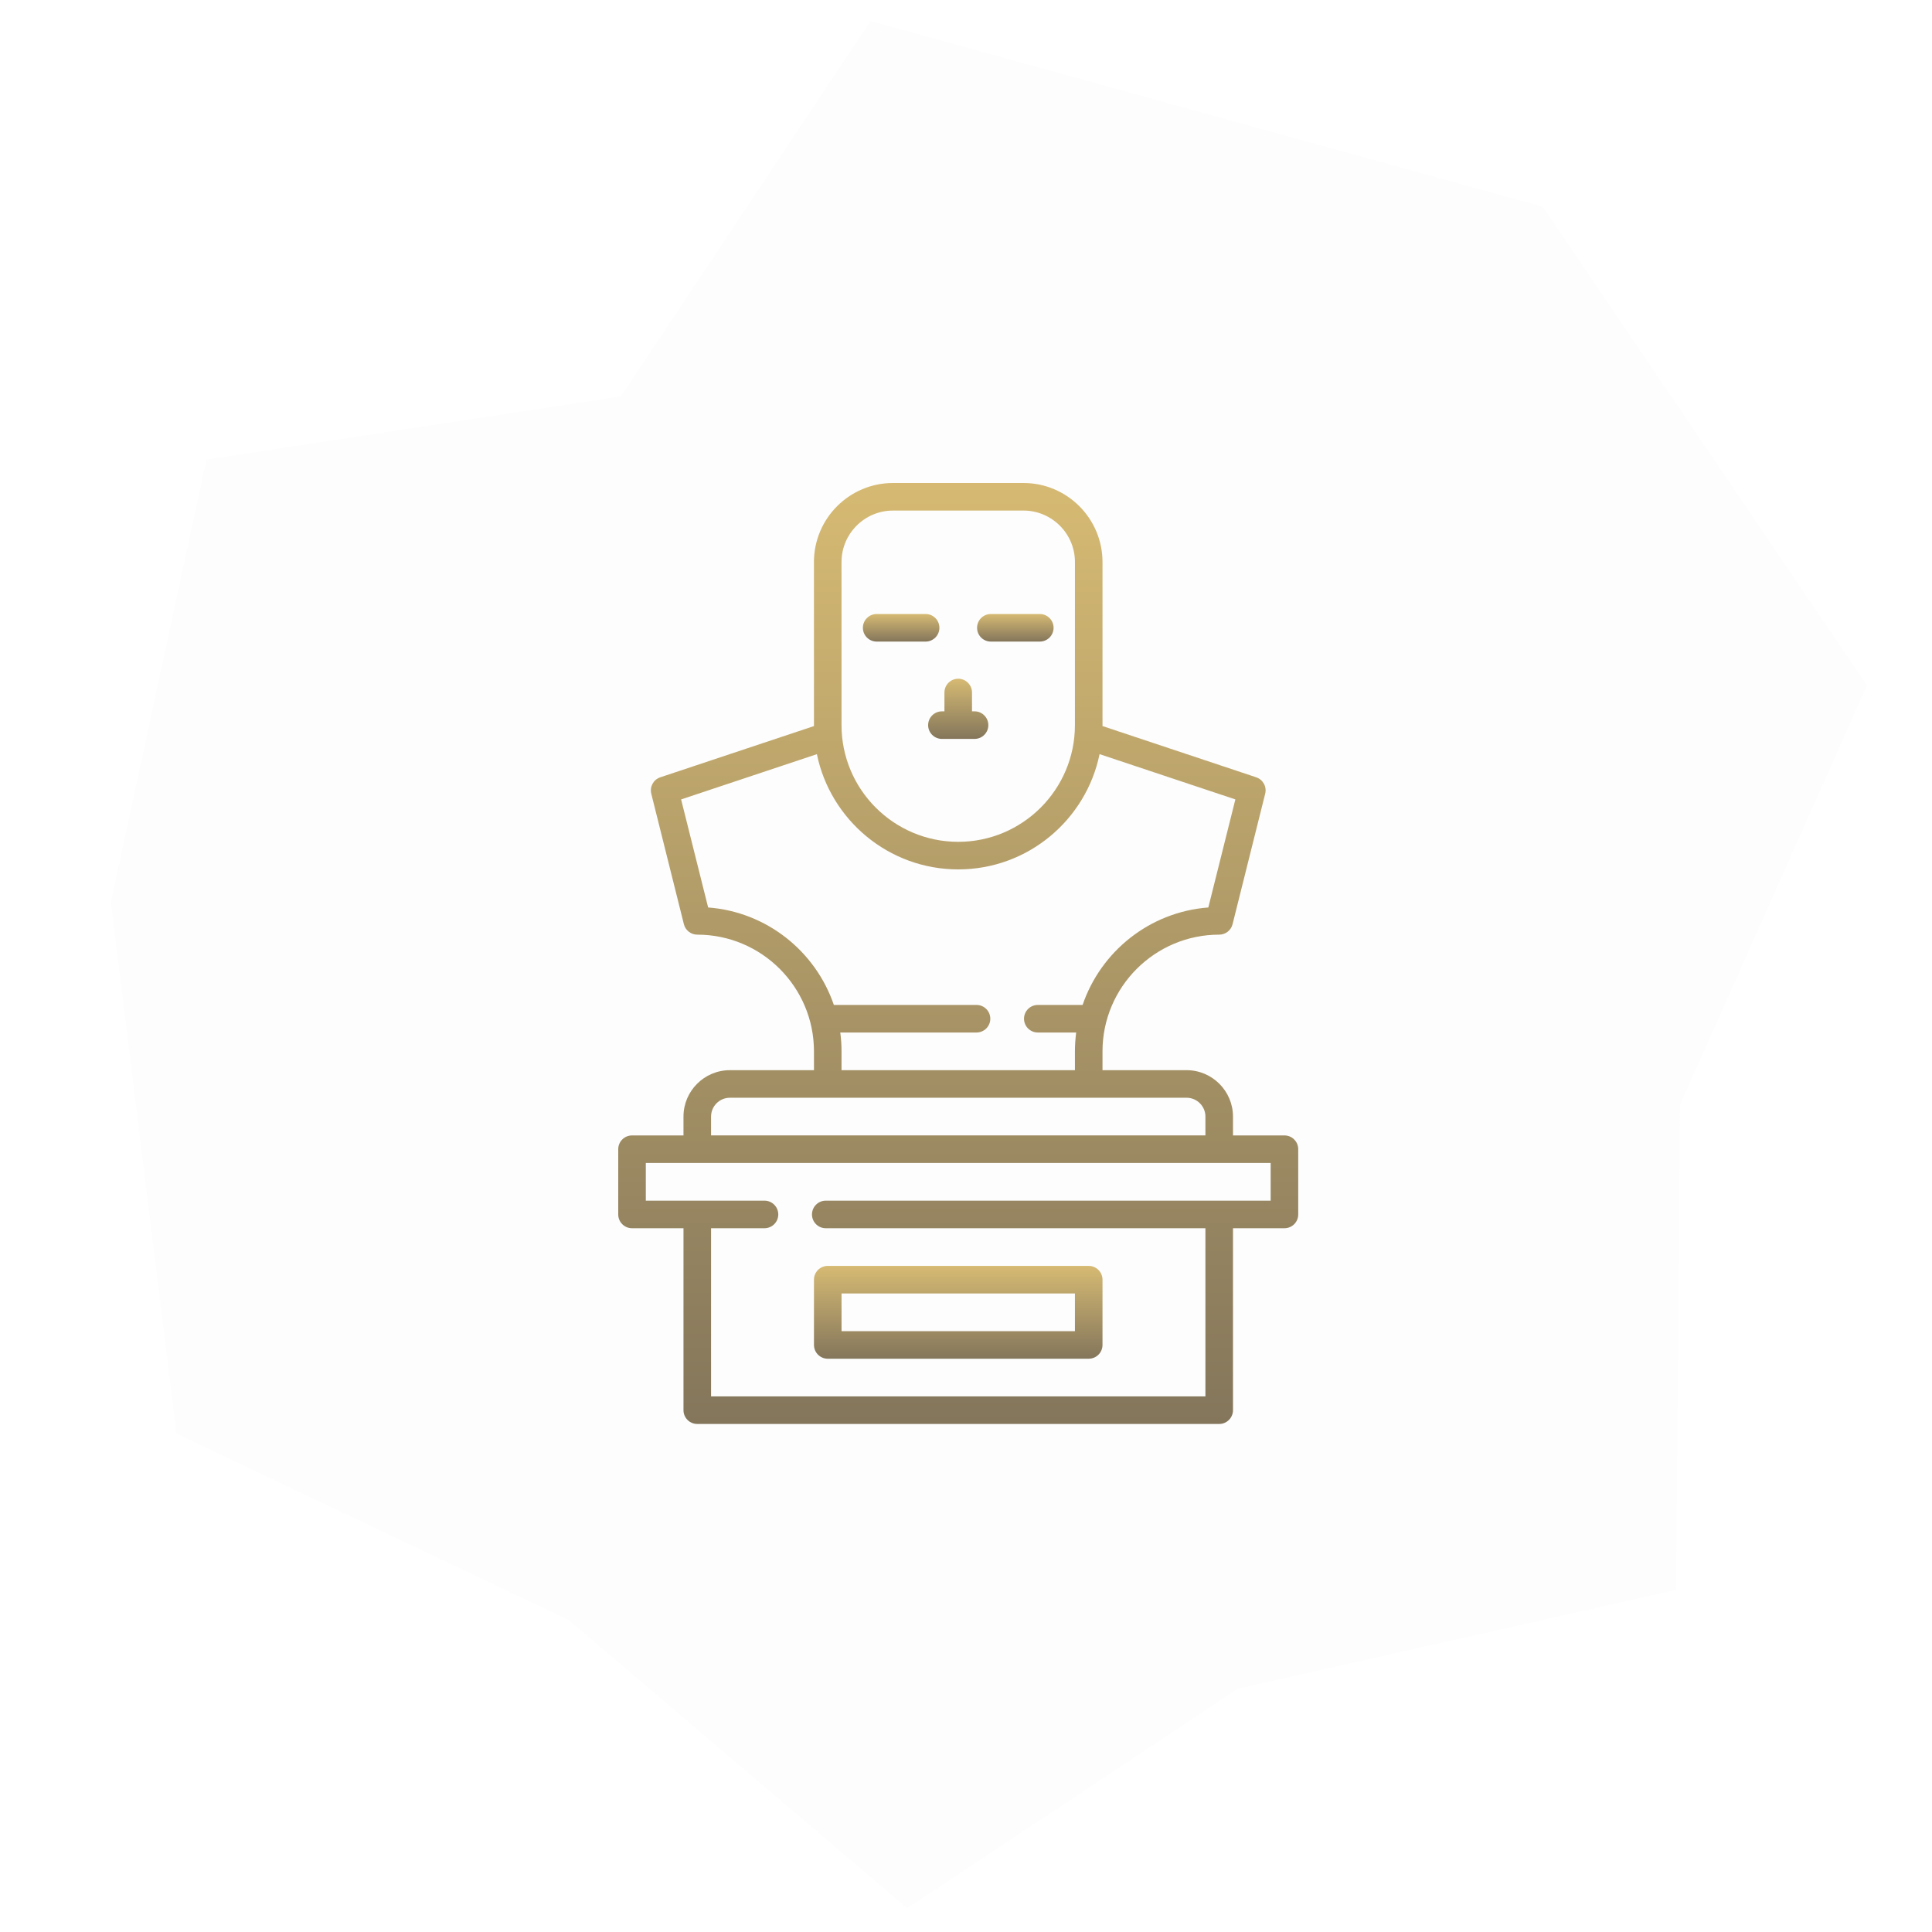
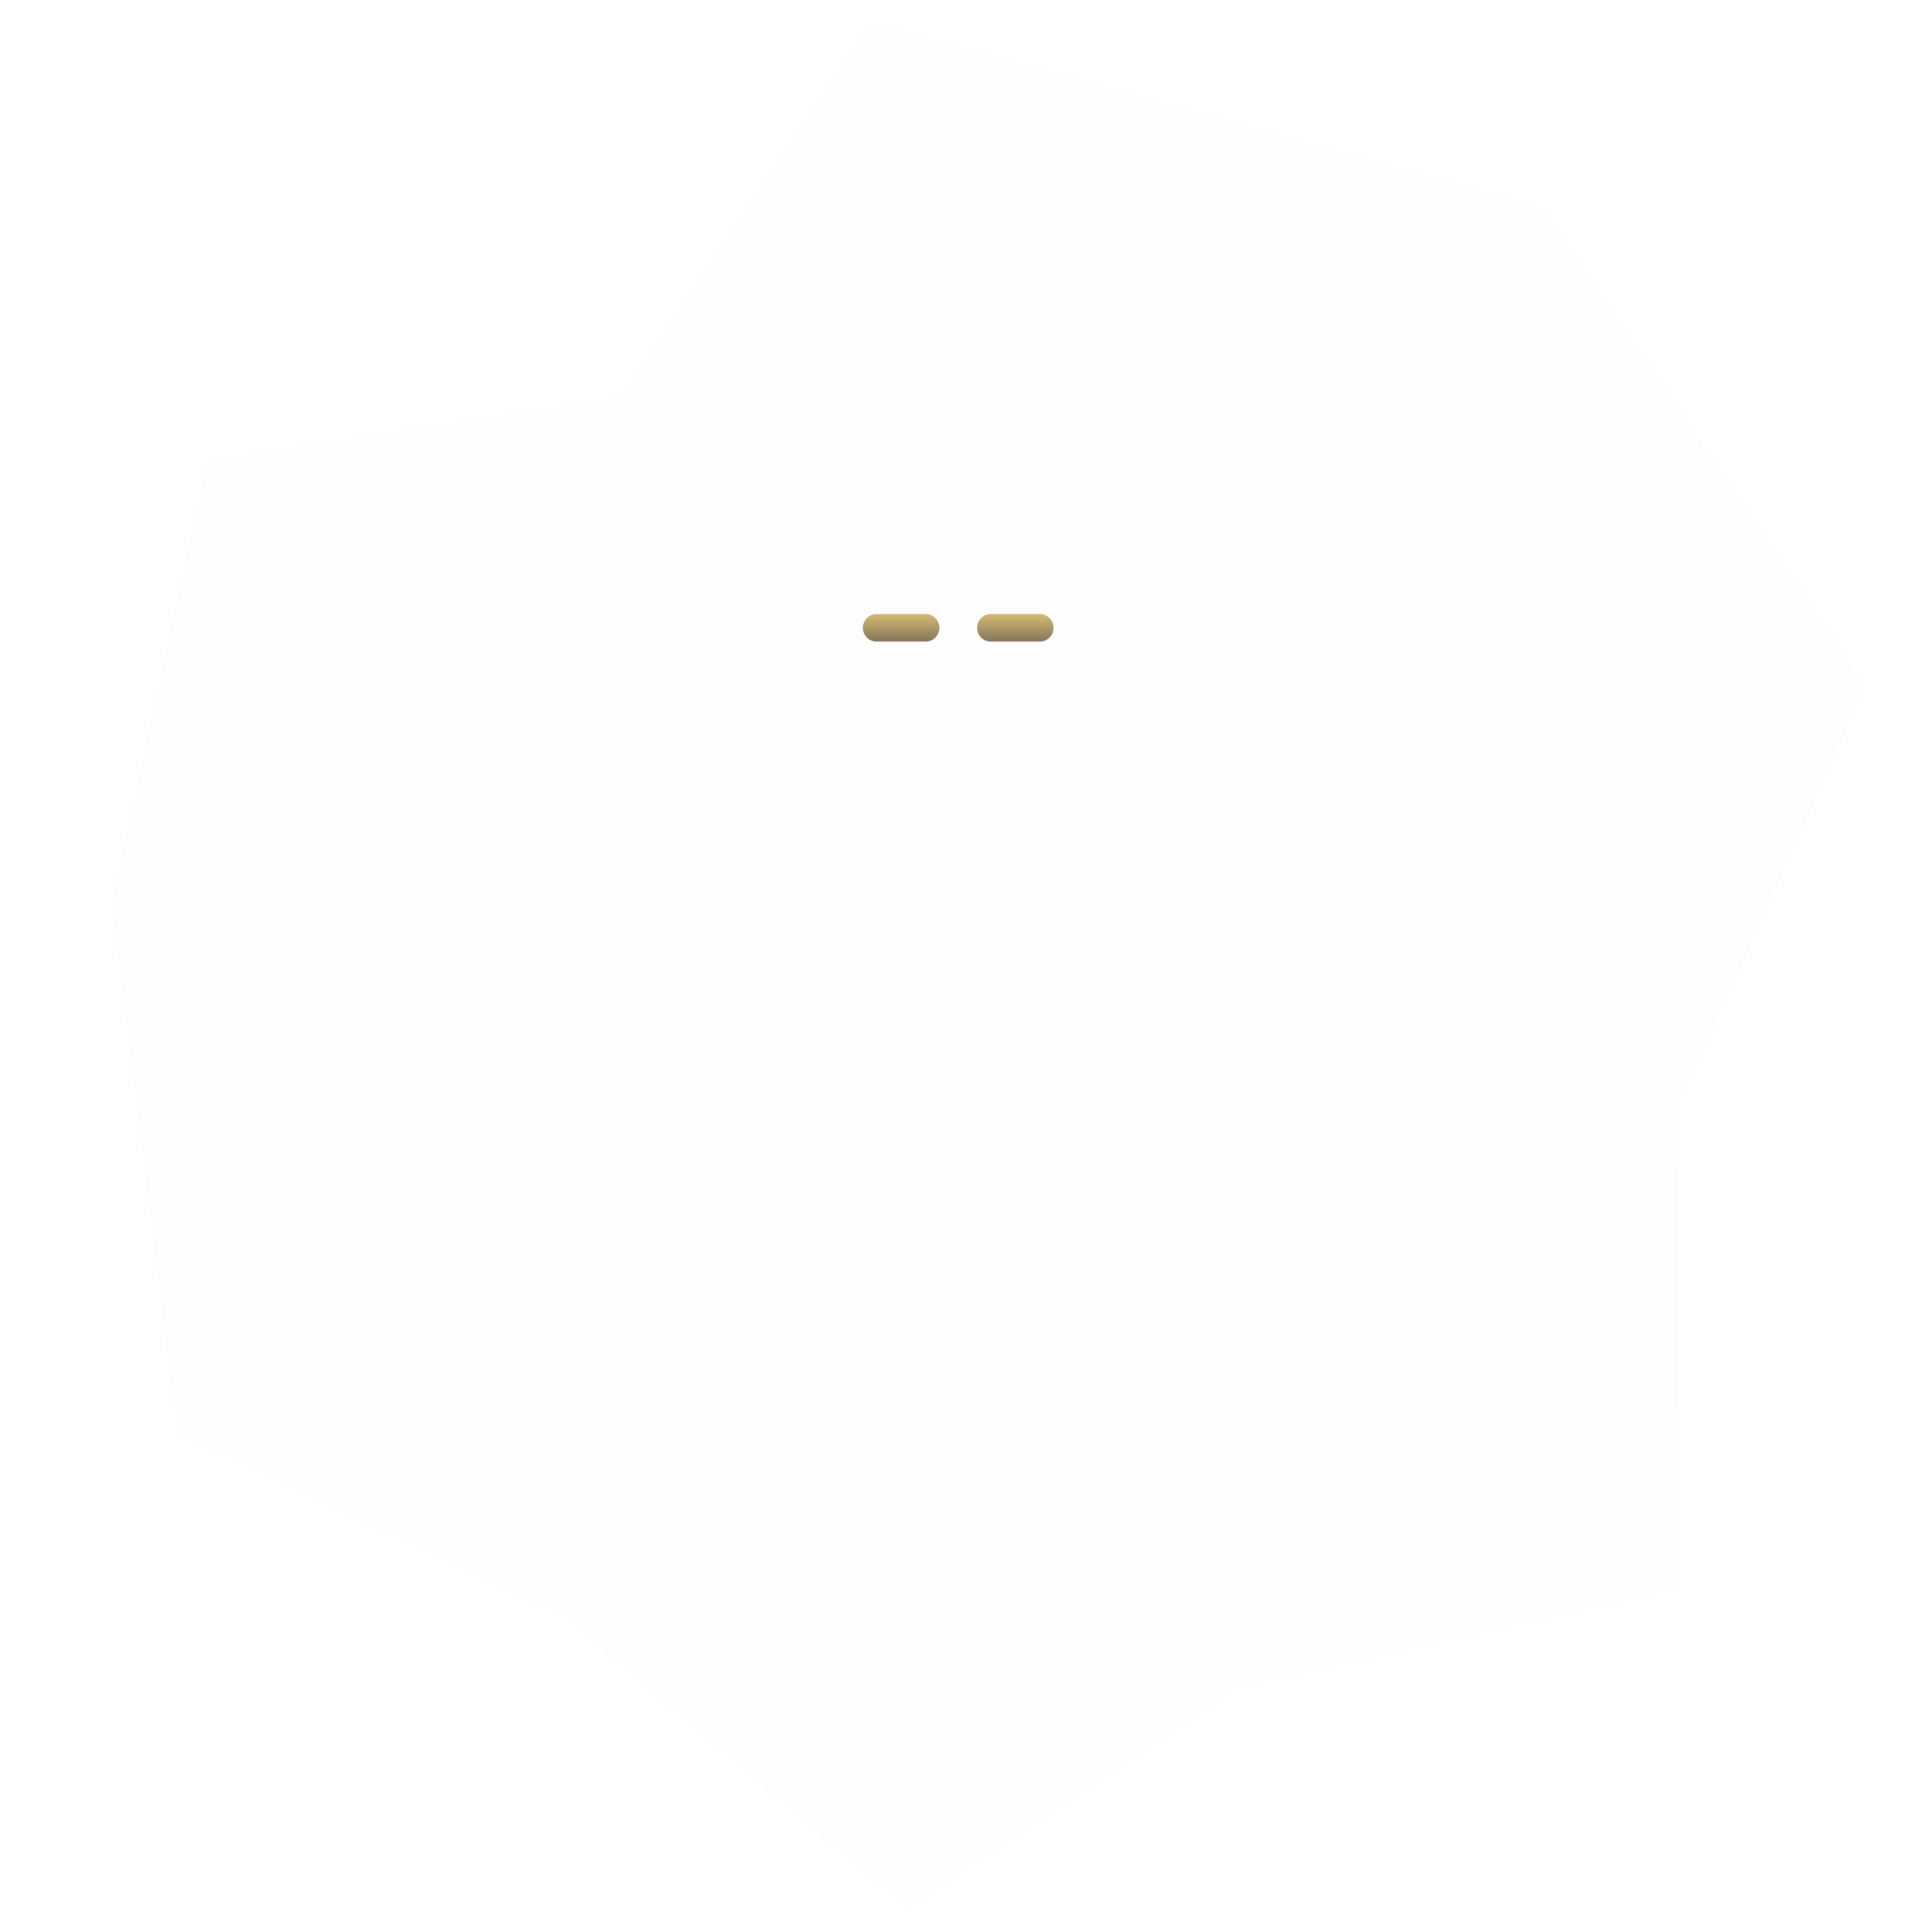
<svg xmlns="http://www.w3.org/2000/svg" width="100" height="100" viewBox="0 0 100 100" fill="none">
  <g clip-path="url(#clip0)">
    <path opacity="0.1" d="M96.634 35.475L79.855 10.701L45.058 1.088L32.139 20.515L10.683 23.791L5.741 46.703L9.132 74.201L29.429 83.846L46.959 98.768L64.063 87.406L86.753 82.29L86.957 57.186L96.634 35.475Z" fill="#E6E8E6" />
-     <path d="M66.483 58.77H63.819V57.794C63.819 56.47 62.741 55.392 61.417 55.392H57.065V54.418C57.065 51.087 59.775 48.377 63.105 48.377C63.433 48.377 63.718 48.154 63.797 47.837L65.486 41.083C65.577 40.721 65.373 40.351 65.02 40.233L57.064 37.581C57.064 37.565 57.065 37.549 57.065 37.533L57.065 29.09C57.065 26.835 55.23 25 52.975 25H46.221C43.965 25 42.13 26.835 42.13 29.091L42.131 37.533C42.131 37.549 42.132 37.565 42.132 37.581L34.176 40.233C33.823 40.351 33.619 40.721 33.71 41.083L35.398 47.837C35.478 48.154 35.763 48.377 36.09 48.377C39.421 48.377 42.131 51.087 42.131 54.418V55.392H37.779C36.454 55.392 35.377 56.47 35.377 57.794V57.794L35.377 58.77H32.713C32.319 58.77 32 59.089 32 59.483V62.86C32 63.254 32.319 63.573 32.713 63.573H35.377V72.99C35.377 73.384 35.696 73.704 36.09 73.704H63.105C63.499 73.704 63.819 73.384 63.819 72.99V63.573H66.483C66.877 63.573 67.196 63.254 67.196 62.86V59.483C67.196 59.089 66.876 58.77 66.483 58.77ZM46.221 26.427H52.975C54.444 26.427 55.639 27.622 55.639 29.091L55.638 37.533C55.638 40.864 52.929 43.573 49.598 43.573C46.267 43.573 43.557 40.864 43.557 37.533L43.557 29.091C43.557 27.622 44.752 26.427 46.221 26.427ZM36.653 46.971L35.254 41.378L42.282 39.035C42.98 42.435 45.995 45 49.598 45C53.201 45 56.216 42.435 56.913 39.035L63.942 41.378L62.543 46.971C59.512 47.198 56.98 49.243 56.036 52.016H53.717C53.323 52.016 53.003 52.335 53.003 52.729C53.003 53.123 53.323 53.442 53.717 53.442H55.703C55.662 53.762 55.638 54.087 55.638 54.418V55.392H43.557V54.418C43.558 54.087 43.534 53.762 43.492 53.442H50.544C50.938 53.442 51.258 53.123 51.258 52.729C51.258 52.335 50.938 52.016 50.544 52.016H43.16C42.215 49.243 39.684 47.198 36.653 46.971ZM37.779 56.819H61.417C61.955 56.819 62.392 57.257 62.392 57.794V58.769H36.804L36.804 57.794C36.804 57.257 37.241 56.819 37.779 56.819ZM65.769 62.146H42.742C42.348 62.146 42.028 62.466 42.028 62.86C42.028 63.254 42.348 63.573 42.742 63.573H62.392V72.277H36.804V63.573H39.569C39.963 63.573 40.283 63.254 40.283 62.86C40.283 62.466 39.963 62.146 39.569 62.146H33.427V60.196H65.769V62.146Z" fill="url(#paint0_linear)" />
-     <path d="M56.352 65.523H42.844C42.45 65.523 42.131 65.842 42.131 66.237V69.614C42.131 70.007 42.45 70.327 42.844 70.327H56.352C56.746 70.327 57.065 70.008 57.065 69.614V66.237C57.065 65.842 56.746 65.523 56.352 65.523ZM55.638 68.9H43.558V66.95H55.638V68.9Z" fill="url(#paint1_linear)" />
    <path d="M47.909 31.781H45.377C44.983 31.781 44.663 32.1 44.663 32.494C44.663 32.888 44.983 33.208 45.377 33.208H47.909C48.303 33.208 48.623 32.888 48.623 32.494C48.623 32.1 48.303 31.781 47.909 31.781Z" fill="url(#paint2_linear)" />
    <path d="M53.819 31.781H51.286C50.892 31.781 50.573 32.1 50.573 32.494C50.573 32.888 50.892 33.208 51.286 33.208H53.819C54.213 33.208 54.533 32.888 54.533 32.494C54.533 32.1 54.213 31.781 53.819 31.781Z" fill="url(#paint3_linear)" />
-     <path d="M50.442 36.819H50.311V35.844C50.311 35.45 49.992 35.131 49.598 35.131C49.204 35.131 48.884 35.45 48.884 35.844V36.819H48.754C48.36 36.819 48.04 37.139 48.04 37.533C48.04 37.927 48.36 38.246 48.754 38.246H50.442C50.836 38.246 51.156 37.927 51.156 37.533C51.156 37.139 50.836 36.819 50.442 36.819Z" fill="url(#paint4_linear)" />
  </g>
  <defs>
    <linearGradient id="paint0_linear" x1="49.598" y1="25" x2="49.598" y2="73.704" gradientUnits="userSpaceOnUse">
      <stop stop-color="#D6BA73" />
      <stop offset="1" stop-color="#84765B" />
    </linearGradient>
    <linearGradient id="paint1_linear" x1="49.598" y1="65.523" x2="49.598" y2="70.327" gradientUnits="userSpaceOnUse">
      <stop stop-color="#D6BA73" />
      <stop offset="1" stop-color="#84765B" />
    </linearGradient>
    <linearGradient id="paint2_linear" x1="46.643" y1="31.781" x2="46.643" y2="33.208" gradientUnits="userSpaceOnUse">
      <stop stop-color="#D6BA73" />
      <stop offset="1" stop-color="#84765B" />
    </linearGradient>
    <linearGradient id="paint3_linear" x1="52.553" y1="31.781" x2="52.553" y2="33.208" gradientUnits="userSpaceOnUse">
      <stop stop-color="#D6BA73" />
      <stop offset="1" stop-color="#84765B" />
    </linearGradient>
    <linearGradient id="paint4_linear" x1="49.598" y1="35.131" x2="49.598" y2="38.246" gradientUnits="userSpaceOnUse">
      <stop stop-color="#D6BA73" />
      <stop offset="1" stop-color="#84765B" />
    </linearGradient>
    <clipPath id="clip0">
      <rect width="100" height="100" fill="white" />
    </clipPath>
  </defs>
</svg>